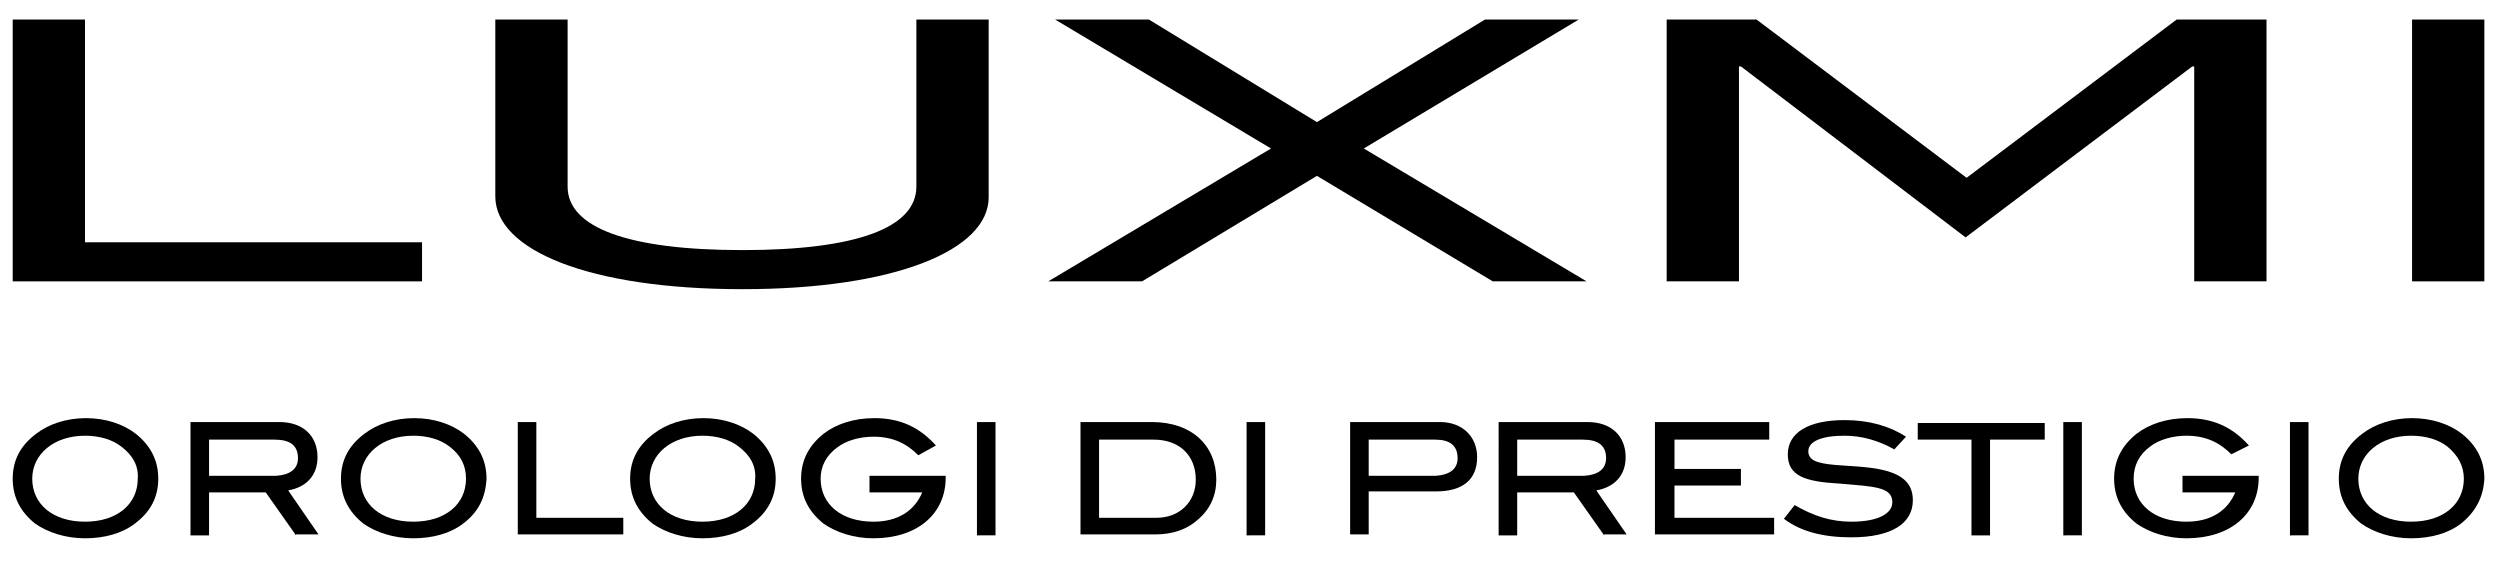
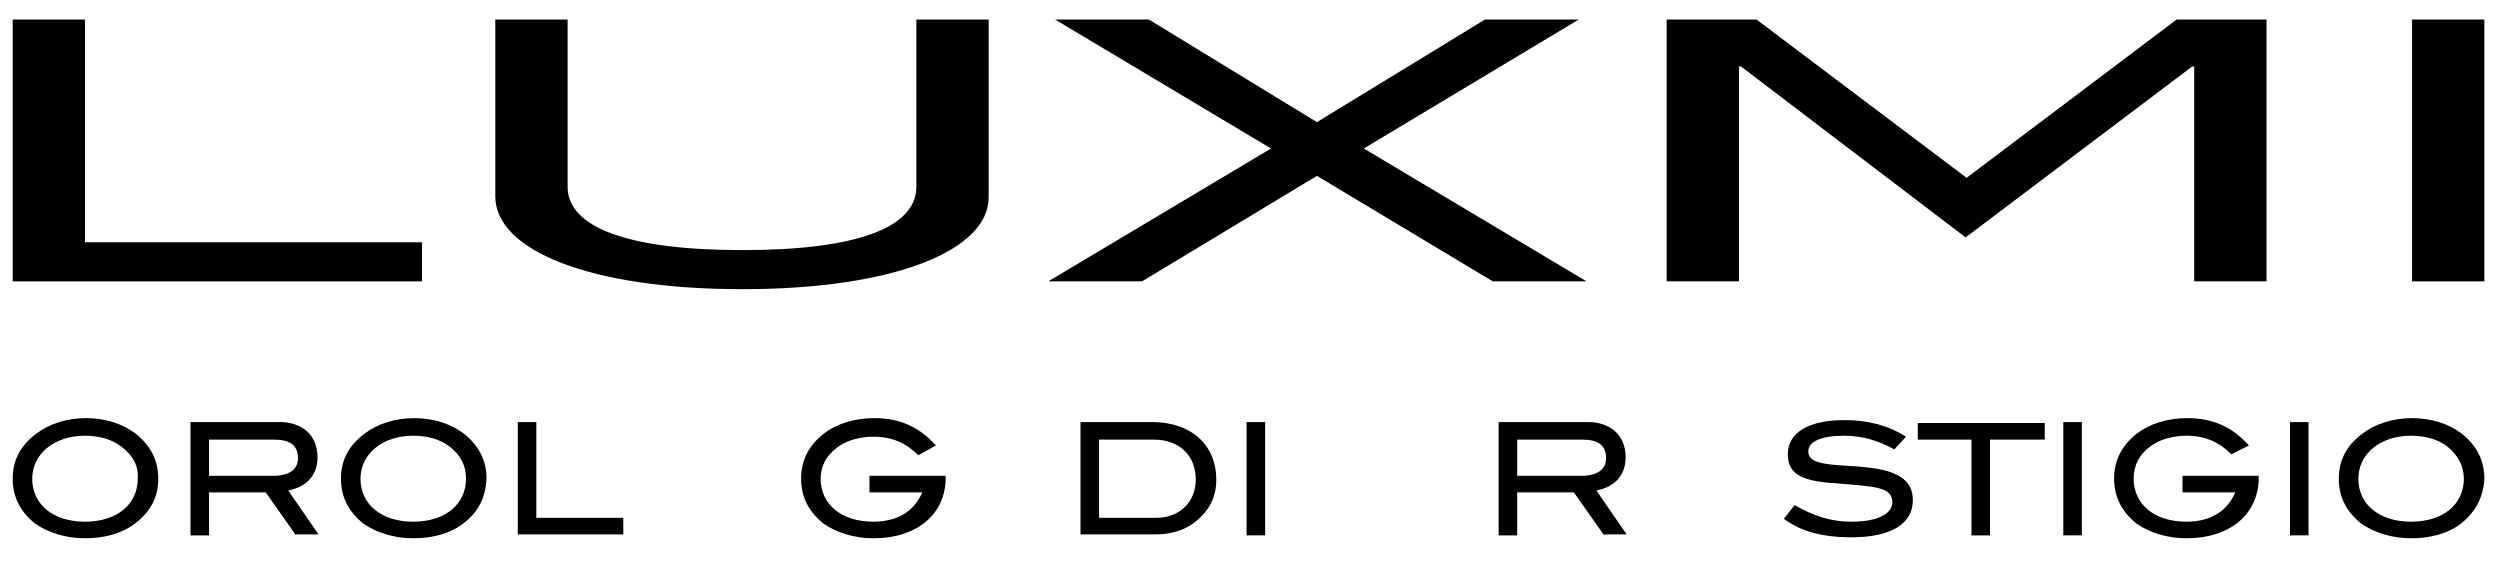
<svg xmlns="http://www.w3.org/2000/svg" version="1.1" id="Livello_1" x="0px" y="0px" viewBox="0 0 255.9 57.6" style="enable-background:new 0 0 255.9 57.6;" xml:space="preserve">
  <g>
    <path d="M1.3,28.8V2h7.4v22.8h34.5v4H1.3z" />
    <path d="M76,29.6c-15.7,0-25.3-4-25.3-9.5V2h7.4v17.1c0,4.2,6.2,6.5,17.9,6.5c11.7,0,17.8-2.3,17.8-6.5V2h7.4v18.2   C101.2,25.6,91.6,29.6,76,29.6z" />
    <path d="M152.8,28.8l-18-10.8l-17.9,10.8h-9.6l22.8-13.6L108,2h9.6l17.2,10.5L152,2h9.6l-22,13.2l22.8,13.6H152.8z" />
    <path d="M224.6,28.8v-22h-0.2l-23.2,17.5l-23-17.5H178v22h-7.4V2h9.2l21.5,16.2L222.8,2h9.2v26.8H224.6z" />
    <path d="M246.9,28.8V2h7.4v26.8H246.9z" />
  </g>
  <g>
    <path d="M13.8,53.6c-1.3,1-3.1,1.5-5.1,1.5c-2,0-3.8-0.6-5.1-1.5c-1.5-1.2-2.3-2.7-2.3-4.6c0-1.9,0.8-3.4,2.4-4.6   c1.3-1,3.1-1.6,5.1-1.6c2,0,3.8,0.6,5.1,1.6c1.5,1.2,2.3,2.7,2.3,4.6C16.2,50.9,15.4,52.4,13.8,53.6z M12.4,45.7   c-0.9-0.7-2.2-1.1-3.7-1.1c-3.2,0-5.4,1.9-5.4,4.4c0,2.6,2.1,4.4,5.4,4.4c3.3,0,5.4-1.8,5.4-4.4C14.2,47.7,13.6,46.6,12.4,45.7z" />
    <path d="M30.3,54.8l-3.1-4.4h-5.8v4.4h-1.9V43.2h9.1c2.4,0,3.9,1.4,3.9,3.6c0,2-1.3,3.1-3,3.4l3.1,4.5H30.3z M30.5,46.9   c0-1.3-0.8-1.9-2.4-1.9h-6.7v3.7h6.9C29.7,48.6,30.5,48,30.5,46.9z" />
    <path d="M47.4,53.6c-1.3,1-3.1,1.5-5.1,1.5c-2,0-3.8-0.6-5.1-1.5c-1.5-1.2-2.3-2.7-2.3-4.6c0-1.9,0.8-3.4,2.4-4.6   c1.3-1,3.1-1.6,5.1-1.6c2,0,3.8,0.6,5.1,1.6c1.5,1.2,2.3,2.7,2.3,4.6C49.7,50.9,49,52.4,47.4,53.6z M46,45.7   c-0.9-0.7-2.2-1.1-3.7-1.1c-3.2,0-5.4,1.9-5.4,4.4c0,2.6,2.1,4.4,5.4,4.4c3.3,0,5.4-1.8,5.4-4.4C47.7,47.7,47.2,46.6,46,45.7z" />
    <path d="M53,54.8V43.2h1.9V53h8.9v1.7H53z" />
-     <path d="M77,53.6c-1.3,1-3.1,1.5-5.1,1.5c-2,0-3.8-0.6-5.1-1.5c-1.5-1.2-2.3-2.7-2.3-4.6c0-1.9,0.8-3.4,2.4-4.6   c1.3-1,3.1-1.6,5.1-1.6c2,0,3.8,0.6,5.1,1.6c1.5,1.2,2.3,2.7,2.3,4.6C79.4,50.9,78.6,52.4,77,53.6z M75.6,45.7   c-0.9-0.7-2.2-1.1-3.7-1.1c-3.2,0-5.4,1.9-5.4,4.4c0,2.6,2.1,4.4,5.4,4.4c3.3,0,5.4-1.8,5.4-4.4C77.4,47.7,76.8,46.6,75.6,45.7z" />
    <path d="M89.4,55.1c-2,0-3.8-0.6-5.1-1.5C82.8,52.4,82,50.9,82,49c0-1.9,0.8-3.4,2.3-4.6c1.3-1,3.1-1.6,5.2-1.6   c2.6,0,4.6,0.9,6.3,2.8L94,46.6c-1.2-1.2-2.6-1.9-4.6-1.9c-1.4,0-2.8,0.4-3.7,1.1C84.6,46.6,84,47.7,84,49c0,2.6,2.1,4.4,5.4,4.4   c2.5,0,4.2-1.1,5-3H89v-1.7h7.8v0.2C96.8,52.6,93.9,55.1,89.4,55.1z" />
-     <path d="M100,54.8V43.2h1.9v11.6H100z" />
    <path d="M124.5,49.1c0,1.6-0.6,3-1.9,4.1c-1.1,1-2.6,1.5-4.3,1.5h-7.7V43.2h7.3C122,43.2,124.5,45.6,124.5,49.1z M122.4,49.1   c0-2.5-1.7-4.1-4.3-4.1h-5.6V53h5.9C120.7,53,122.4,51.4,122.4,49.1z" />
    <path d="M127.6,54.8V43.2h1.9v11.6H127.6z" />
-     <path d="M151.2,46.8c0,2.3-1.5,3.5-4.2,3.5h-6.9v4.4h-1.9V43.2h9.2C149.7,43.2,151.2,44.7,151.2,46.8z M149.2,46.9   c0-1.3-0.8-1.9-2.3-1.9h-6.8v3.7h6.9C148.4,48.6,149.2,48,149.2,46.9z" />
    <path d="M164.2,54.8l-3.1-4.4h-5.8v4.4h-1.9V43.2h9.1c2.4,0,3.9,1.4,3.9,3.6c0,2-1.3,3.1-3,3.4l3.1,4.5H164.2z M164.4,46.9   c0-1.3-0.8-1.9-2.4-1.9h-6.7v3.7h6.9C163.6,48.6,164.4,48,164.4,46.9z" />
-     <path d="M169.4,54.8V43.2h11.7V45h-9.7v3h6.8v1.7h-6.8V53h10.2v1.7H169.4z" />
    <path d="M188.8,44.6c-2.4,0-3.7,0.6-3.7,1.6c0,0.5,0.3,0.9,1,1.1c1.3,0.4,3.2,0.3,5.5,0.6c2.9,0.4,4.2,1.4,4.2,3.3   c0,2.4-2.2,3.8-6.3,3.8c-2.9,0-5.2-0.6-6.9-1.9l1.1-1.4c1.9,1.1,3.7,1.7,5.8,1.7c2.7,0,4.2-0.8,4.2-2c0-1.6-2-1.6-5.4-1.9   c-3.6-0.2-5.3-0.8-5.3-3c0-2.2,2.1-3.5,5.8-3.5c2.5,0,4.6,0.6,6.3,1.7l-1.2,1.3C192.3,45.1,190.6,44.6,188.8,44.6z" />
    <path d="M203.7,45v9.8h-1.9V45h-5.5v-1.7h13V45H203.7z" />
    <path d="M211.2,54.8V43.2h1.9v11.6H211.2z" />
    <path d="M223.8,55.1c-2,0-3.8-0.6-5.1-1.5c-1.5-1.2-2.3-2.7-2.3-4.6c0-1.9,0.8-3.4,2.3-4.6c1.3-1,3.1-1.6,5.2-1.6   c2.6,0,4.6,0.9,6.3,2.8l-1.8,0.9c-1.2-1.2-2.6-1.9-4.6-1.9c-1.4,0-2.8,0.4-3.7,1.1c-1.1,0.8-1.7,1.9-1.7,3.3c0,2.6,2.1,4.4,5.4,4.4   c2.5,0,4.2-1.1,5-3h-5.4v-1.7h7.8v0.2C231.2,52.6,228.3,55.1,223.8,55.1z" />
    <path d="M234.4,54.8V43.2h1.9v11.6H234.4z" />
    <path d="M251.9,53.6c-1.3,1-3.1,1.5-5.1,1.5c-2,0-3.8-0.6-5.1-1.5c-1.5-1.2-2.3-2.7-2.3-4.6c0-1.9,0.8-3.4,2.4-4.6   c1.3-1,3.1-1.6,5.1-1.6c2,0,3.8,0.6,5.1,1.6c1.5,1.2,2.3,2.7,2.3,4.6C254.2,50.9,253.4,52.4,251.9,53.6z M250.5,45.7   c-0.9-0.7-2.2-1.1-3.7-1.1c-3.2,0-5.4,1.9-5.4,4.4c0,2.6,2.1,4.4,5.4,4.4c3.3,0,5.4-1.8,5.4-4.4C252.2,47.7,251.6,46.6,250.5,45.7z   " />
  </g>
</svg>